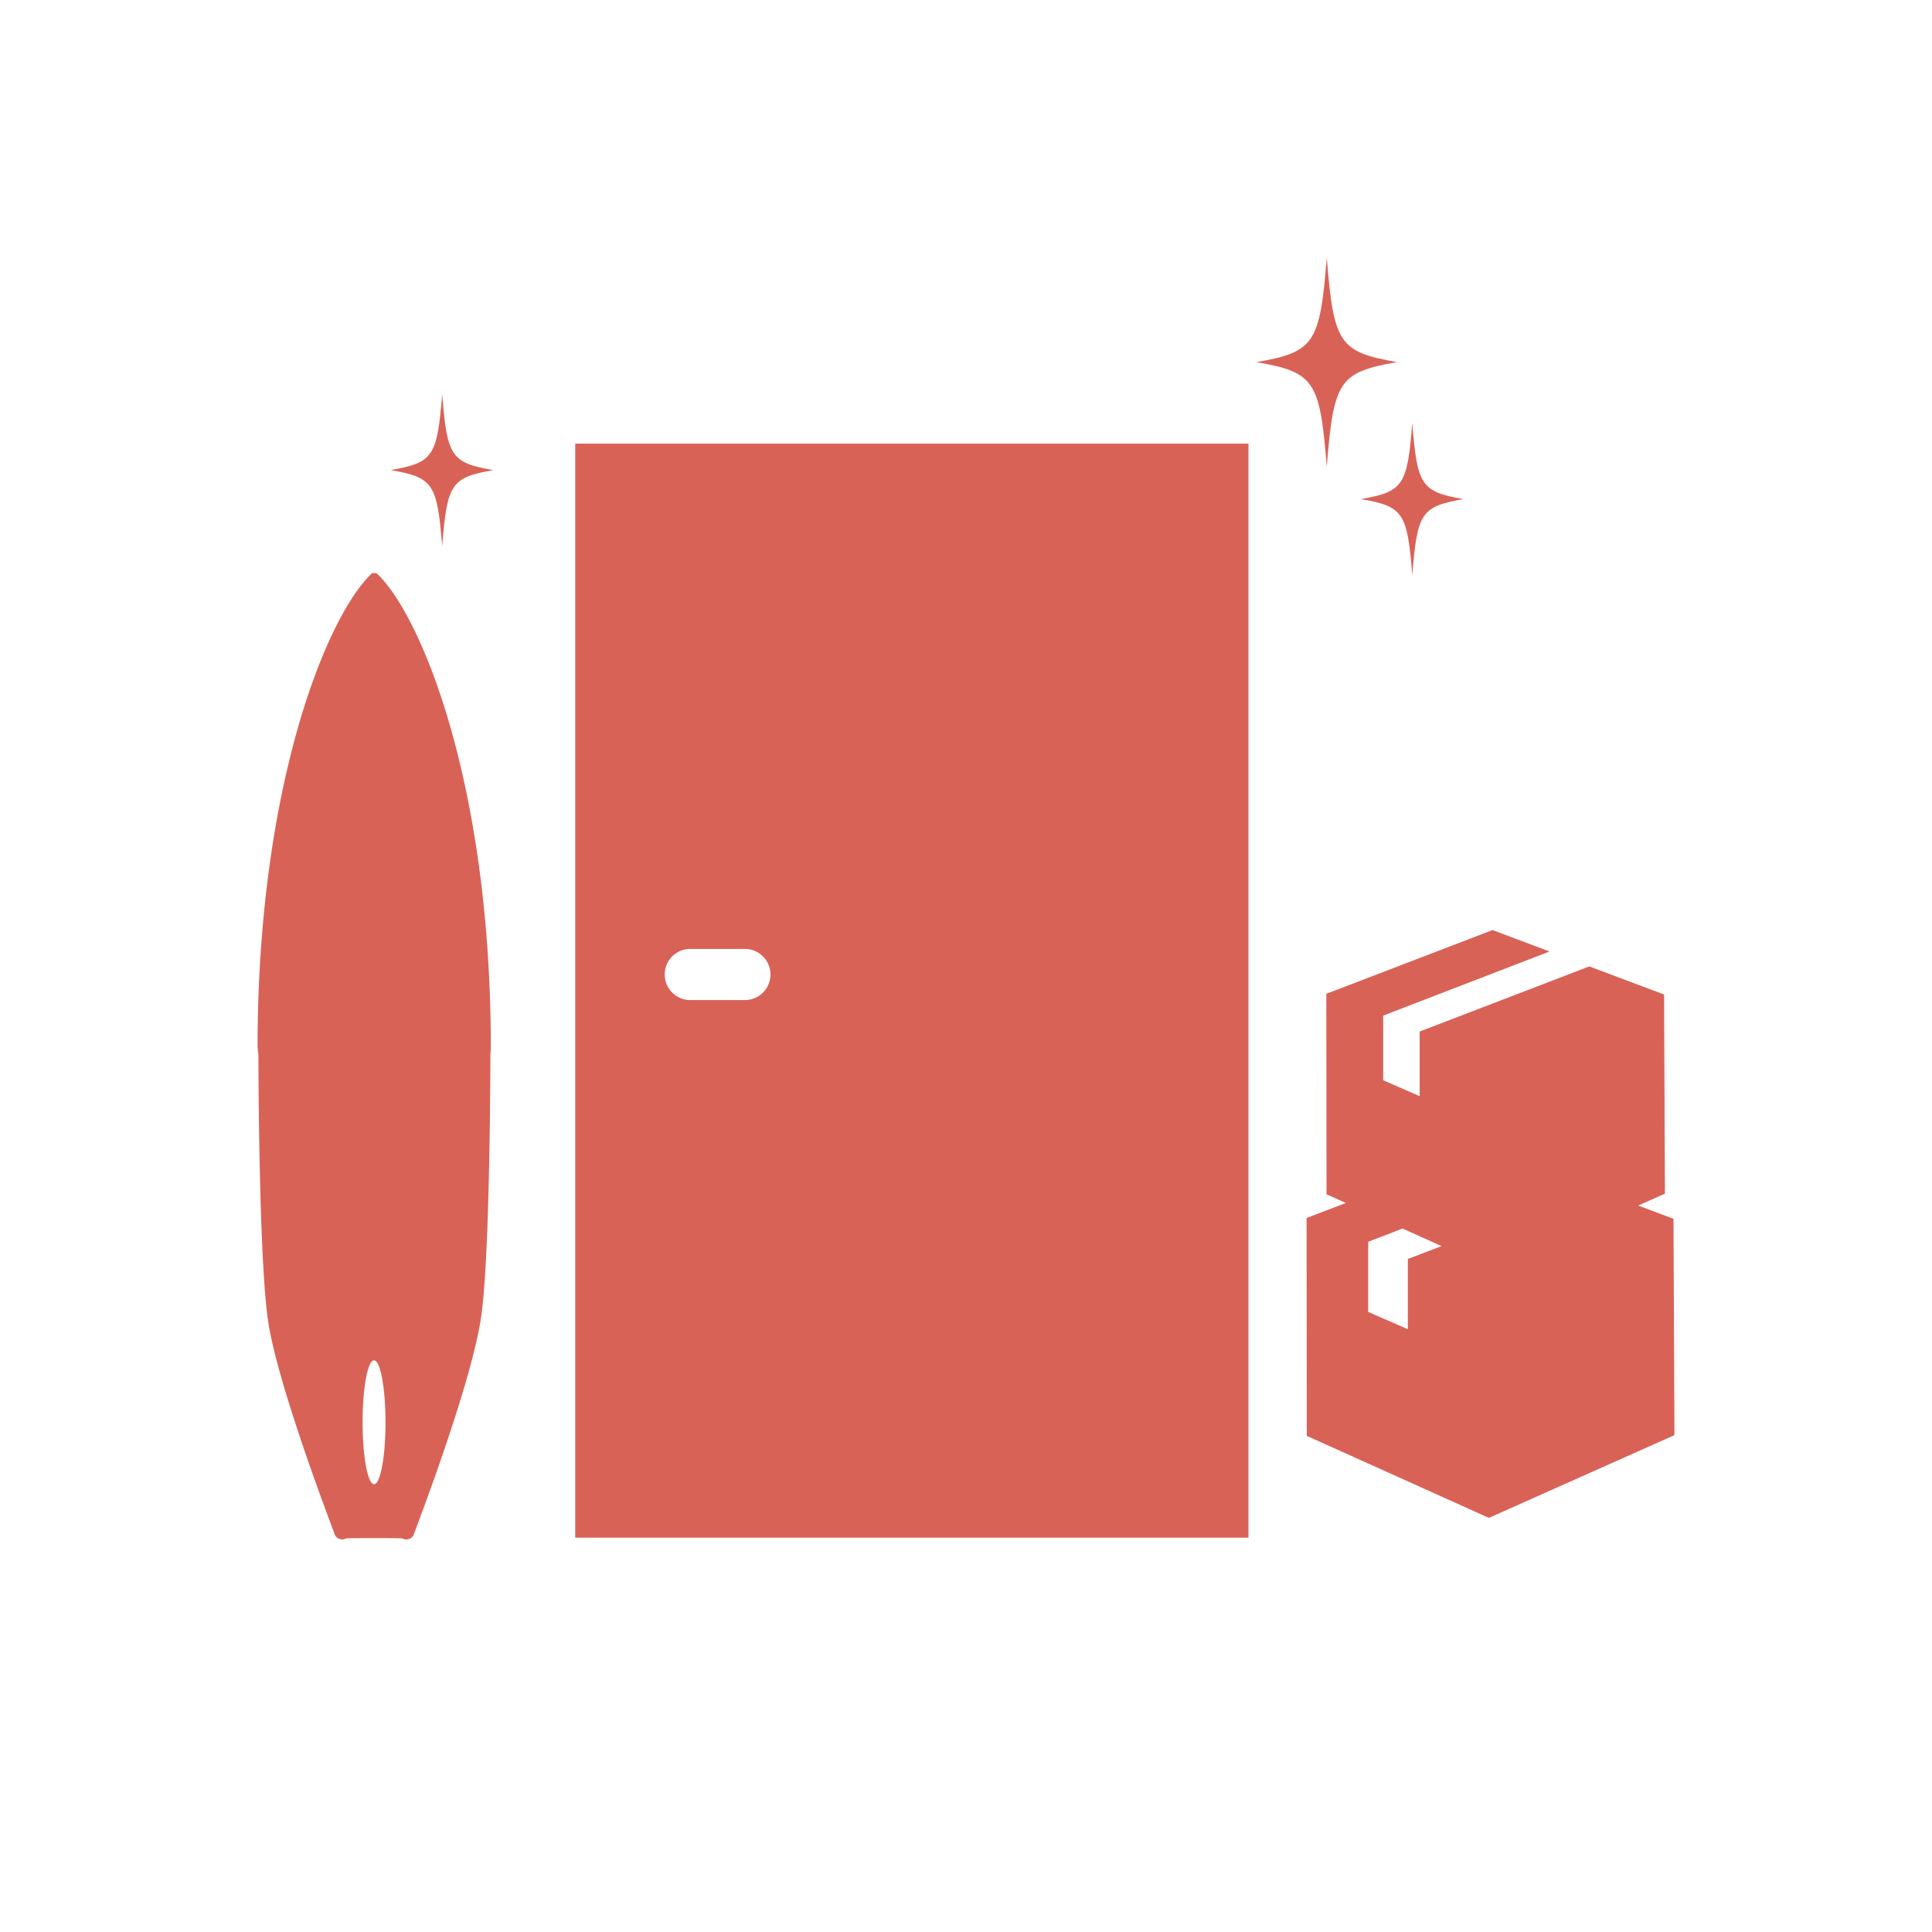
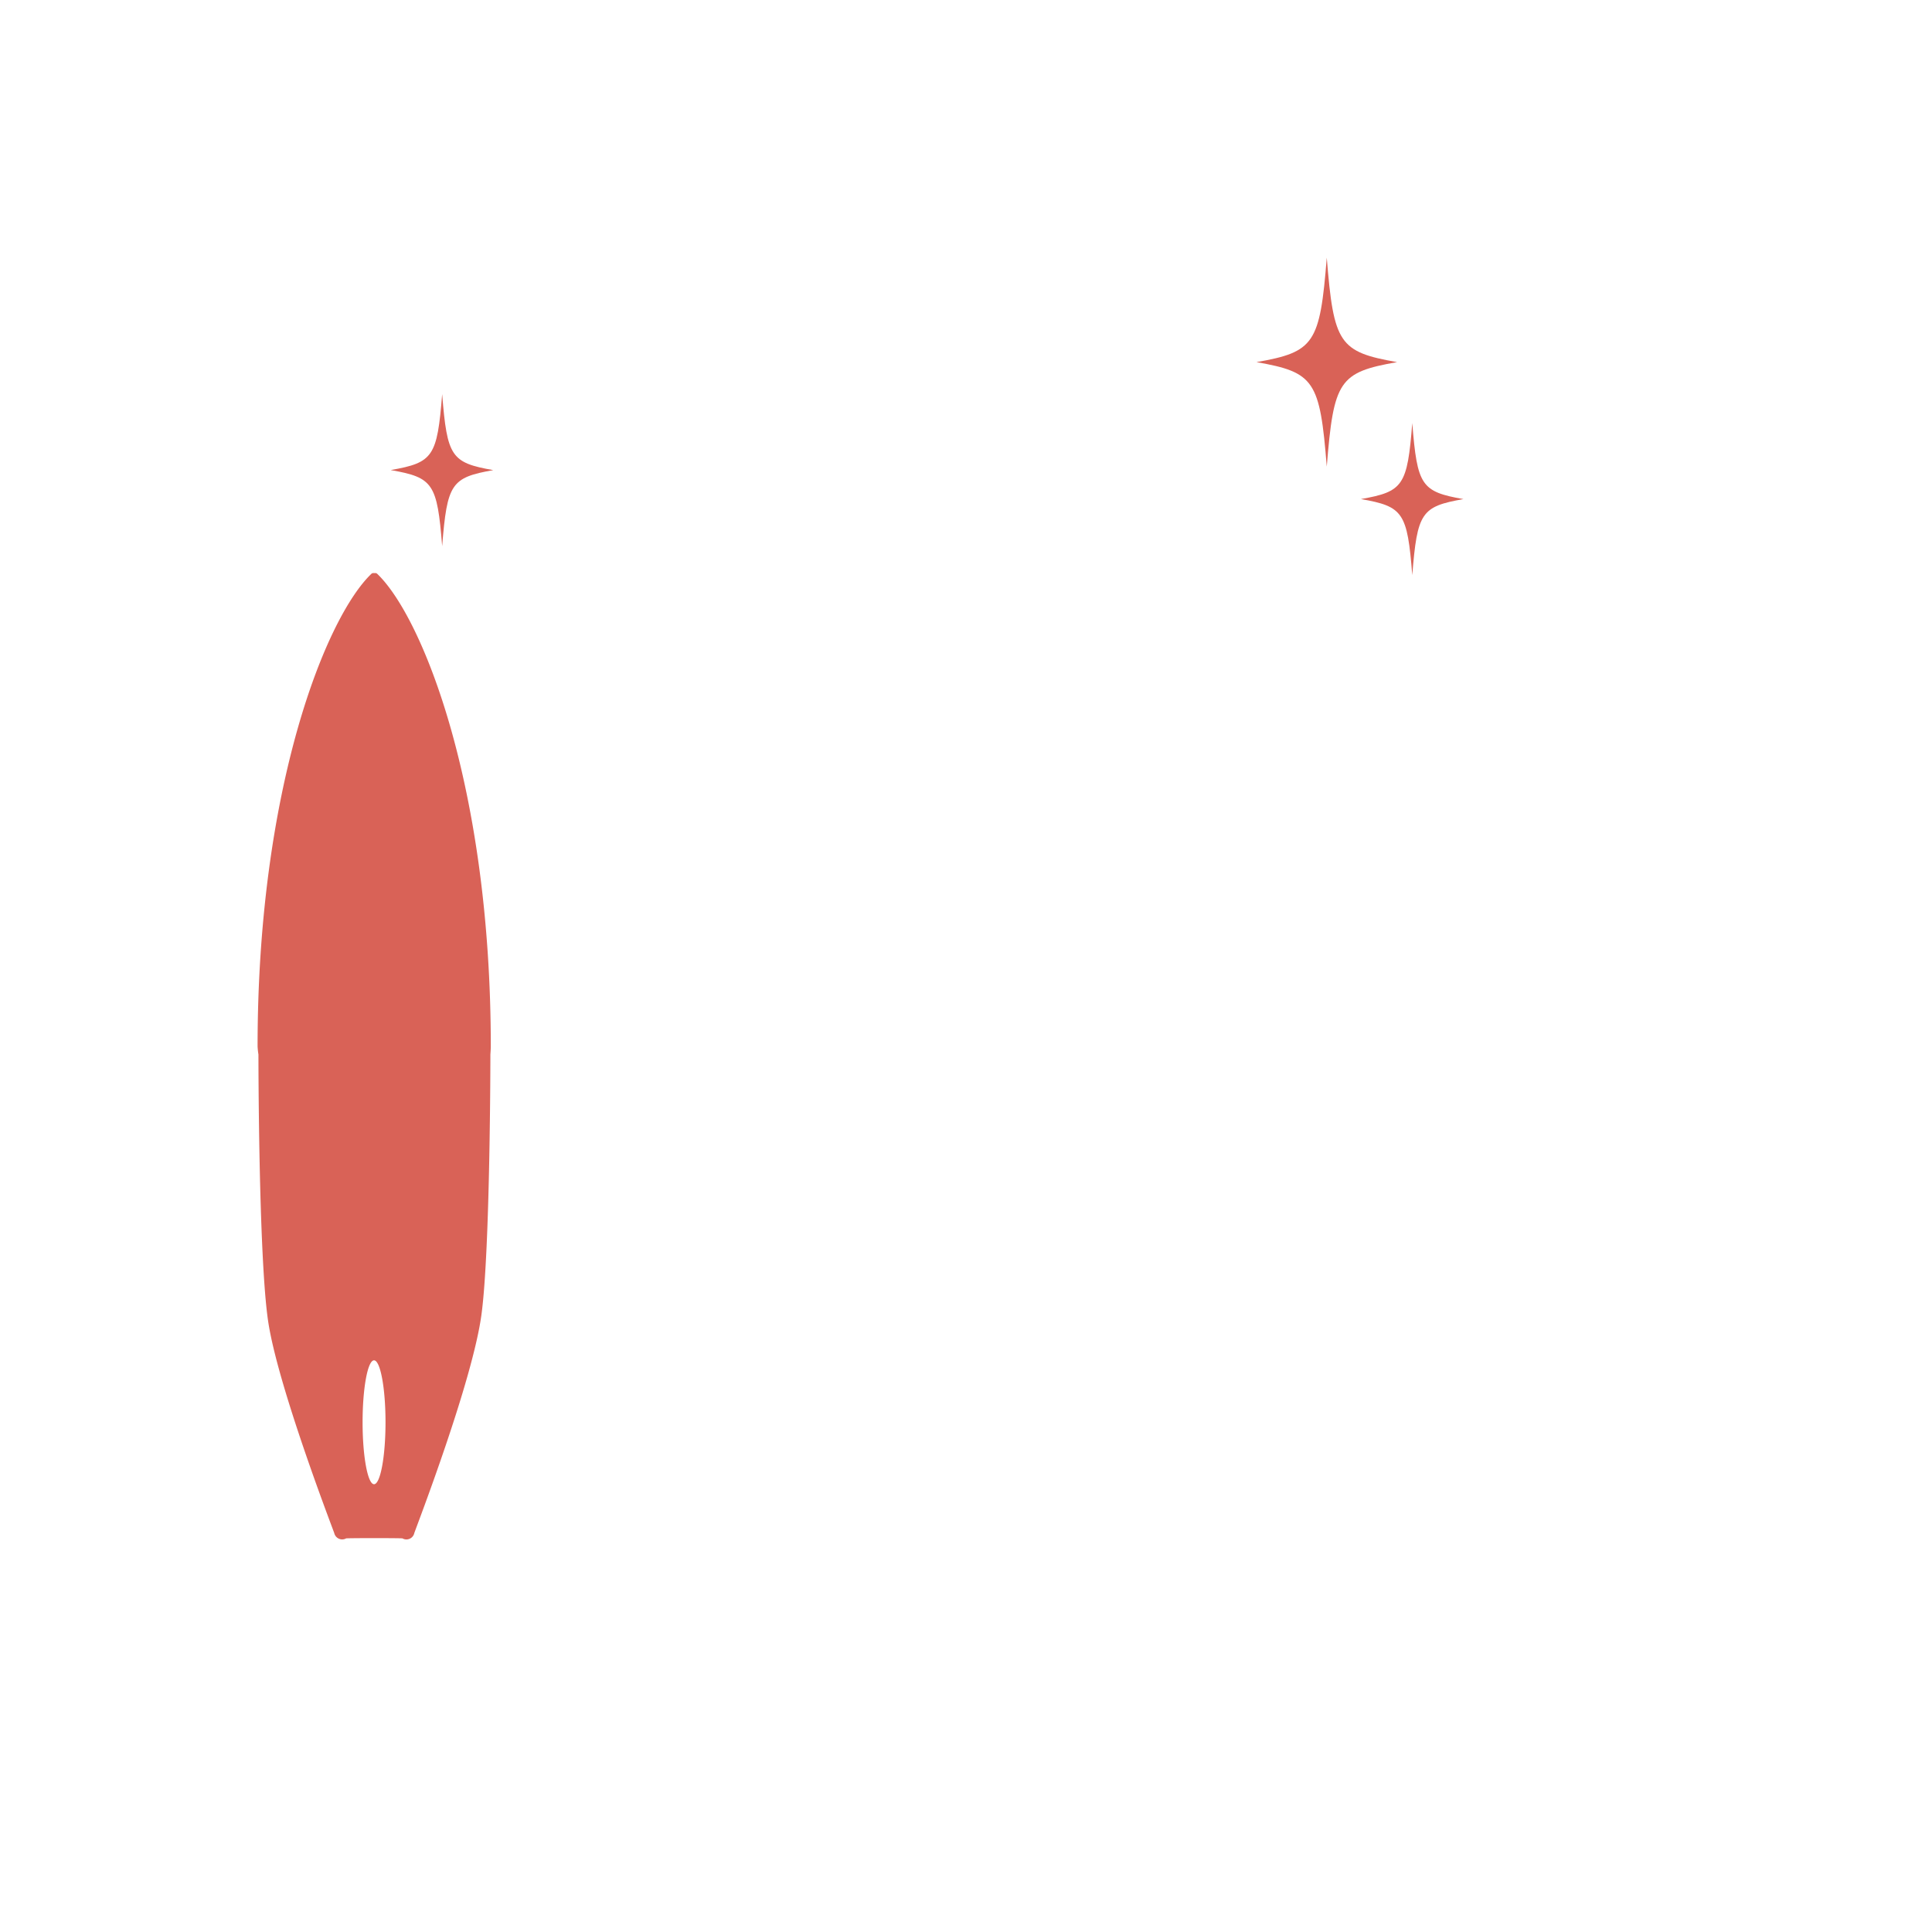
<svg xmlns="http://www.w3.org/2000/svg" width="120" height="120" viewBox="0 0 120 120">
  <defs>
    <style>
      .cls-1 {
        fill: #e6e6e6;
        opacity: 0;
      }

      .cls-2, .cls-3 {
        fill: #d96257;
      }

      .cls-3 {
        fill-rule: evenodd;
      }
    </style>
  </defs>
  <g id="グループ_640" data-name="グループ 640" transform="translate(-990 -7851)">
-     <rect id="長方形_400" data-name="長方形 400" class="cls-1" width="120" height="120" rx="4" transform="translate(990 7851)" />
    <g id="グループ_616" data-name="グループ 616" transform="translate(744.468 7265.78)">
-       <path id="パス_393" data-name="パス 393" class="cls-2" d="M270.858,606.682v67.953h41.817V606.682Zm10.5,34.561h-3.315a1.587,1.587,0,1,1,0-3.173h3.315a1.587,1.587,0,1,1,0,3.173Z" transform="translate(10.402 6.092)" />
-       <path id="パス_394" data-name="パス 394" class="cls-2" d="M315.137,638.9l-2.192-.823,1.658-.74-.051-12.368-4.647-1.745-10.535,4.044v4.015l-2.266-.988v-4.015l10.334-3.983-3.543-1.331-10.342,3.966.019.009.013,12.438,1.2.537-2.46.943.021.009.013,13.515,11.311,5.094h0l11.525-5.14Zm-16.5,6.86-2.462-1.075v-4.36l2.128-.821,2.424,1.091-2.09.8Z" transform="translate(34.34 22.022)" />
      <path id="パス_395" data-name="パス 395" class="cls-3" d="M268.944,610.512a.222.222,0,0,0-.163-.025.218.218,0,0,0-.163.025c-2.837,2.684-7.087,13.306-7.087,29.372a4.684,4.684,0,0,0,.053.5s0,12.485.6,16.553c.582,3.962,3.9,12.593,4.108,13.17a.506.506,0,0,0,.74.332c.368-.021,3.124-.021,3.495,0a.5.5,0,0,0,.738-.332c.205-.578,3.6-9.4,4.167-13.536.554-3.992.559-16.183.559-16.187s.025-.334.025-.5C276.018,623.818,271.779,613.2,268.944,610.512Zm-.18,56.563c-.391,0-.711-1.722-.711-3.848s.319-3.846.711-3.846.713,1.722.713,3.846S269.158,667.076,268.764,667.076Z" transform="translate(0 10.332)" />
      <path id="パス_396" data-name="パス 396" class="cls-2" d="M323.57,601.22c.427,5.346.772,5.86,4.368,6.492-3.6.632-3.941,1.144-4.368,6.492-.425-5.348-.77-5.86-4.366-6.492C322.8,607.08,323.145,606.566,323.57,601.22Zm2.134,15c2.617.459,2.868.834,3.177,4.722.309-3.888.56-4.263,3.177-4.722-2.617-.461-2.868-.833-3.177-4.721C328.573,615.383,328.321,615.755,325.7,616.216Zm-60.255-1.8c2.617.461,2.866.833,3.177,4.721.309-3.888.561-4.26,3.175-4.721-2.615-.459-2.866-.831-3.175-4.72C268.316,613.58,268.067,613.952,265.45,614.412Z" transform="translate(4.37 0)" />
    </g>
  </g>
</svg>